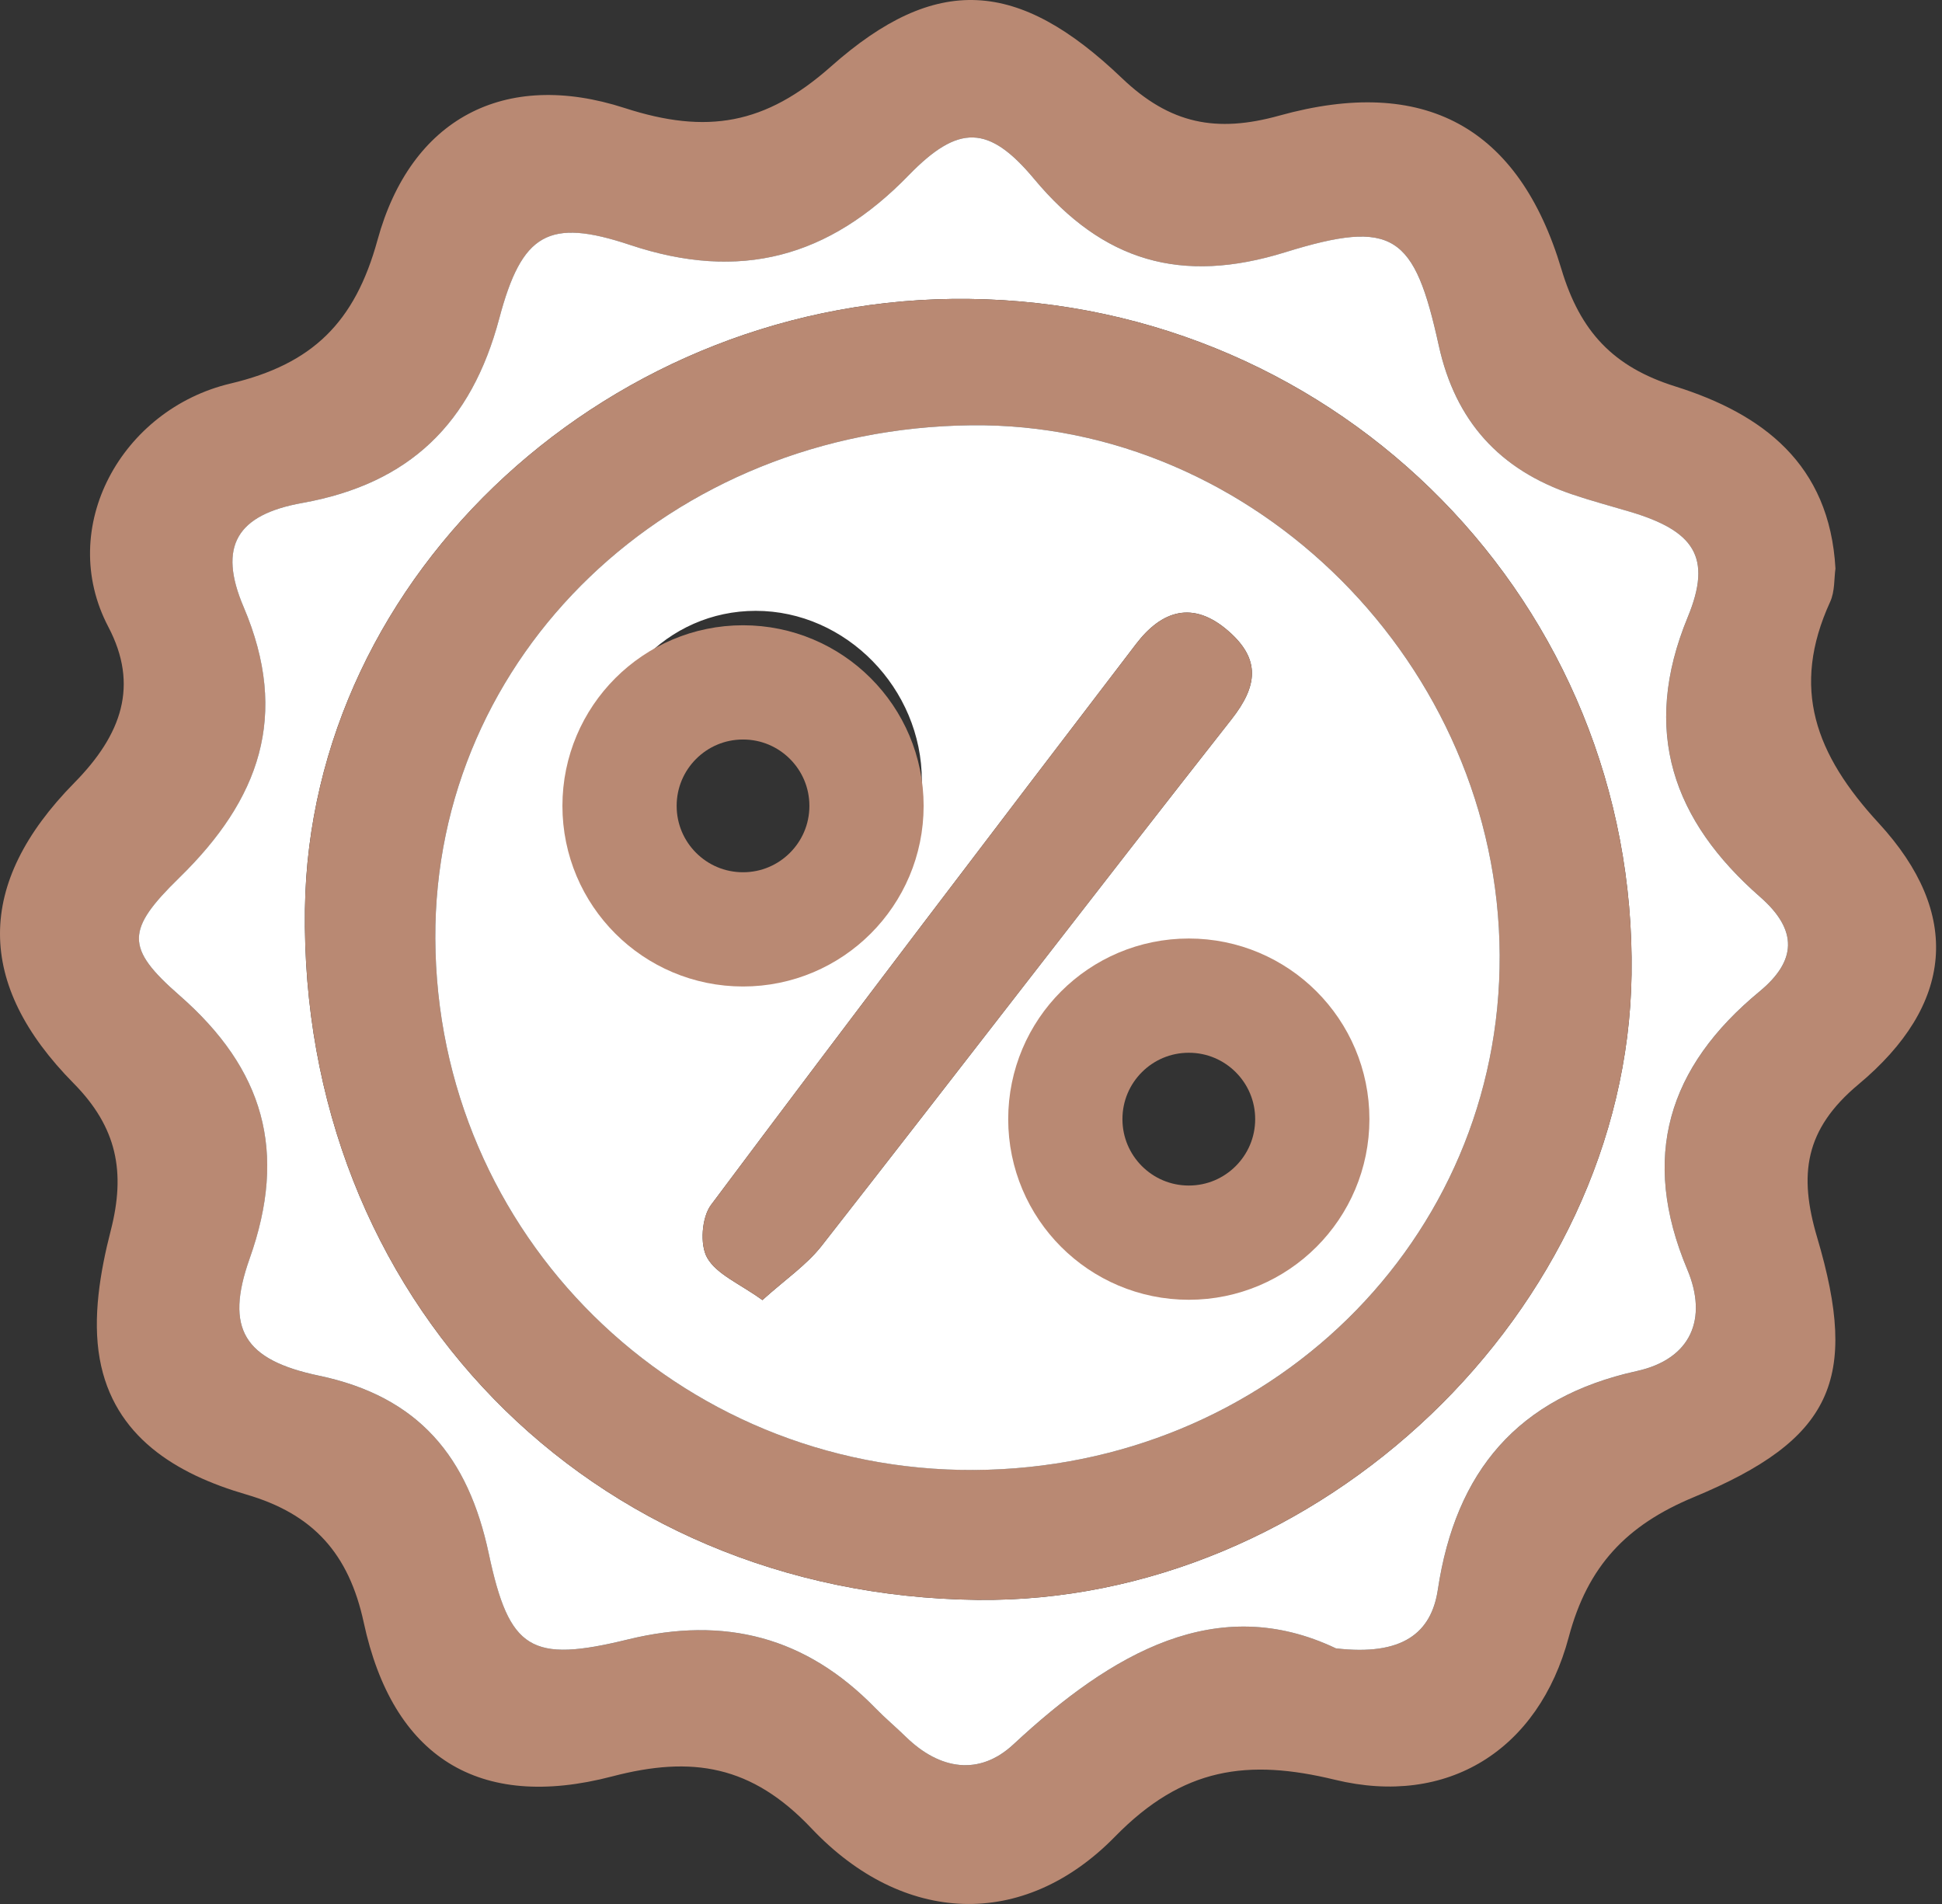
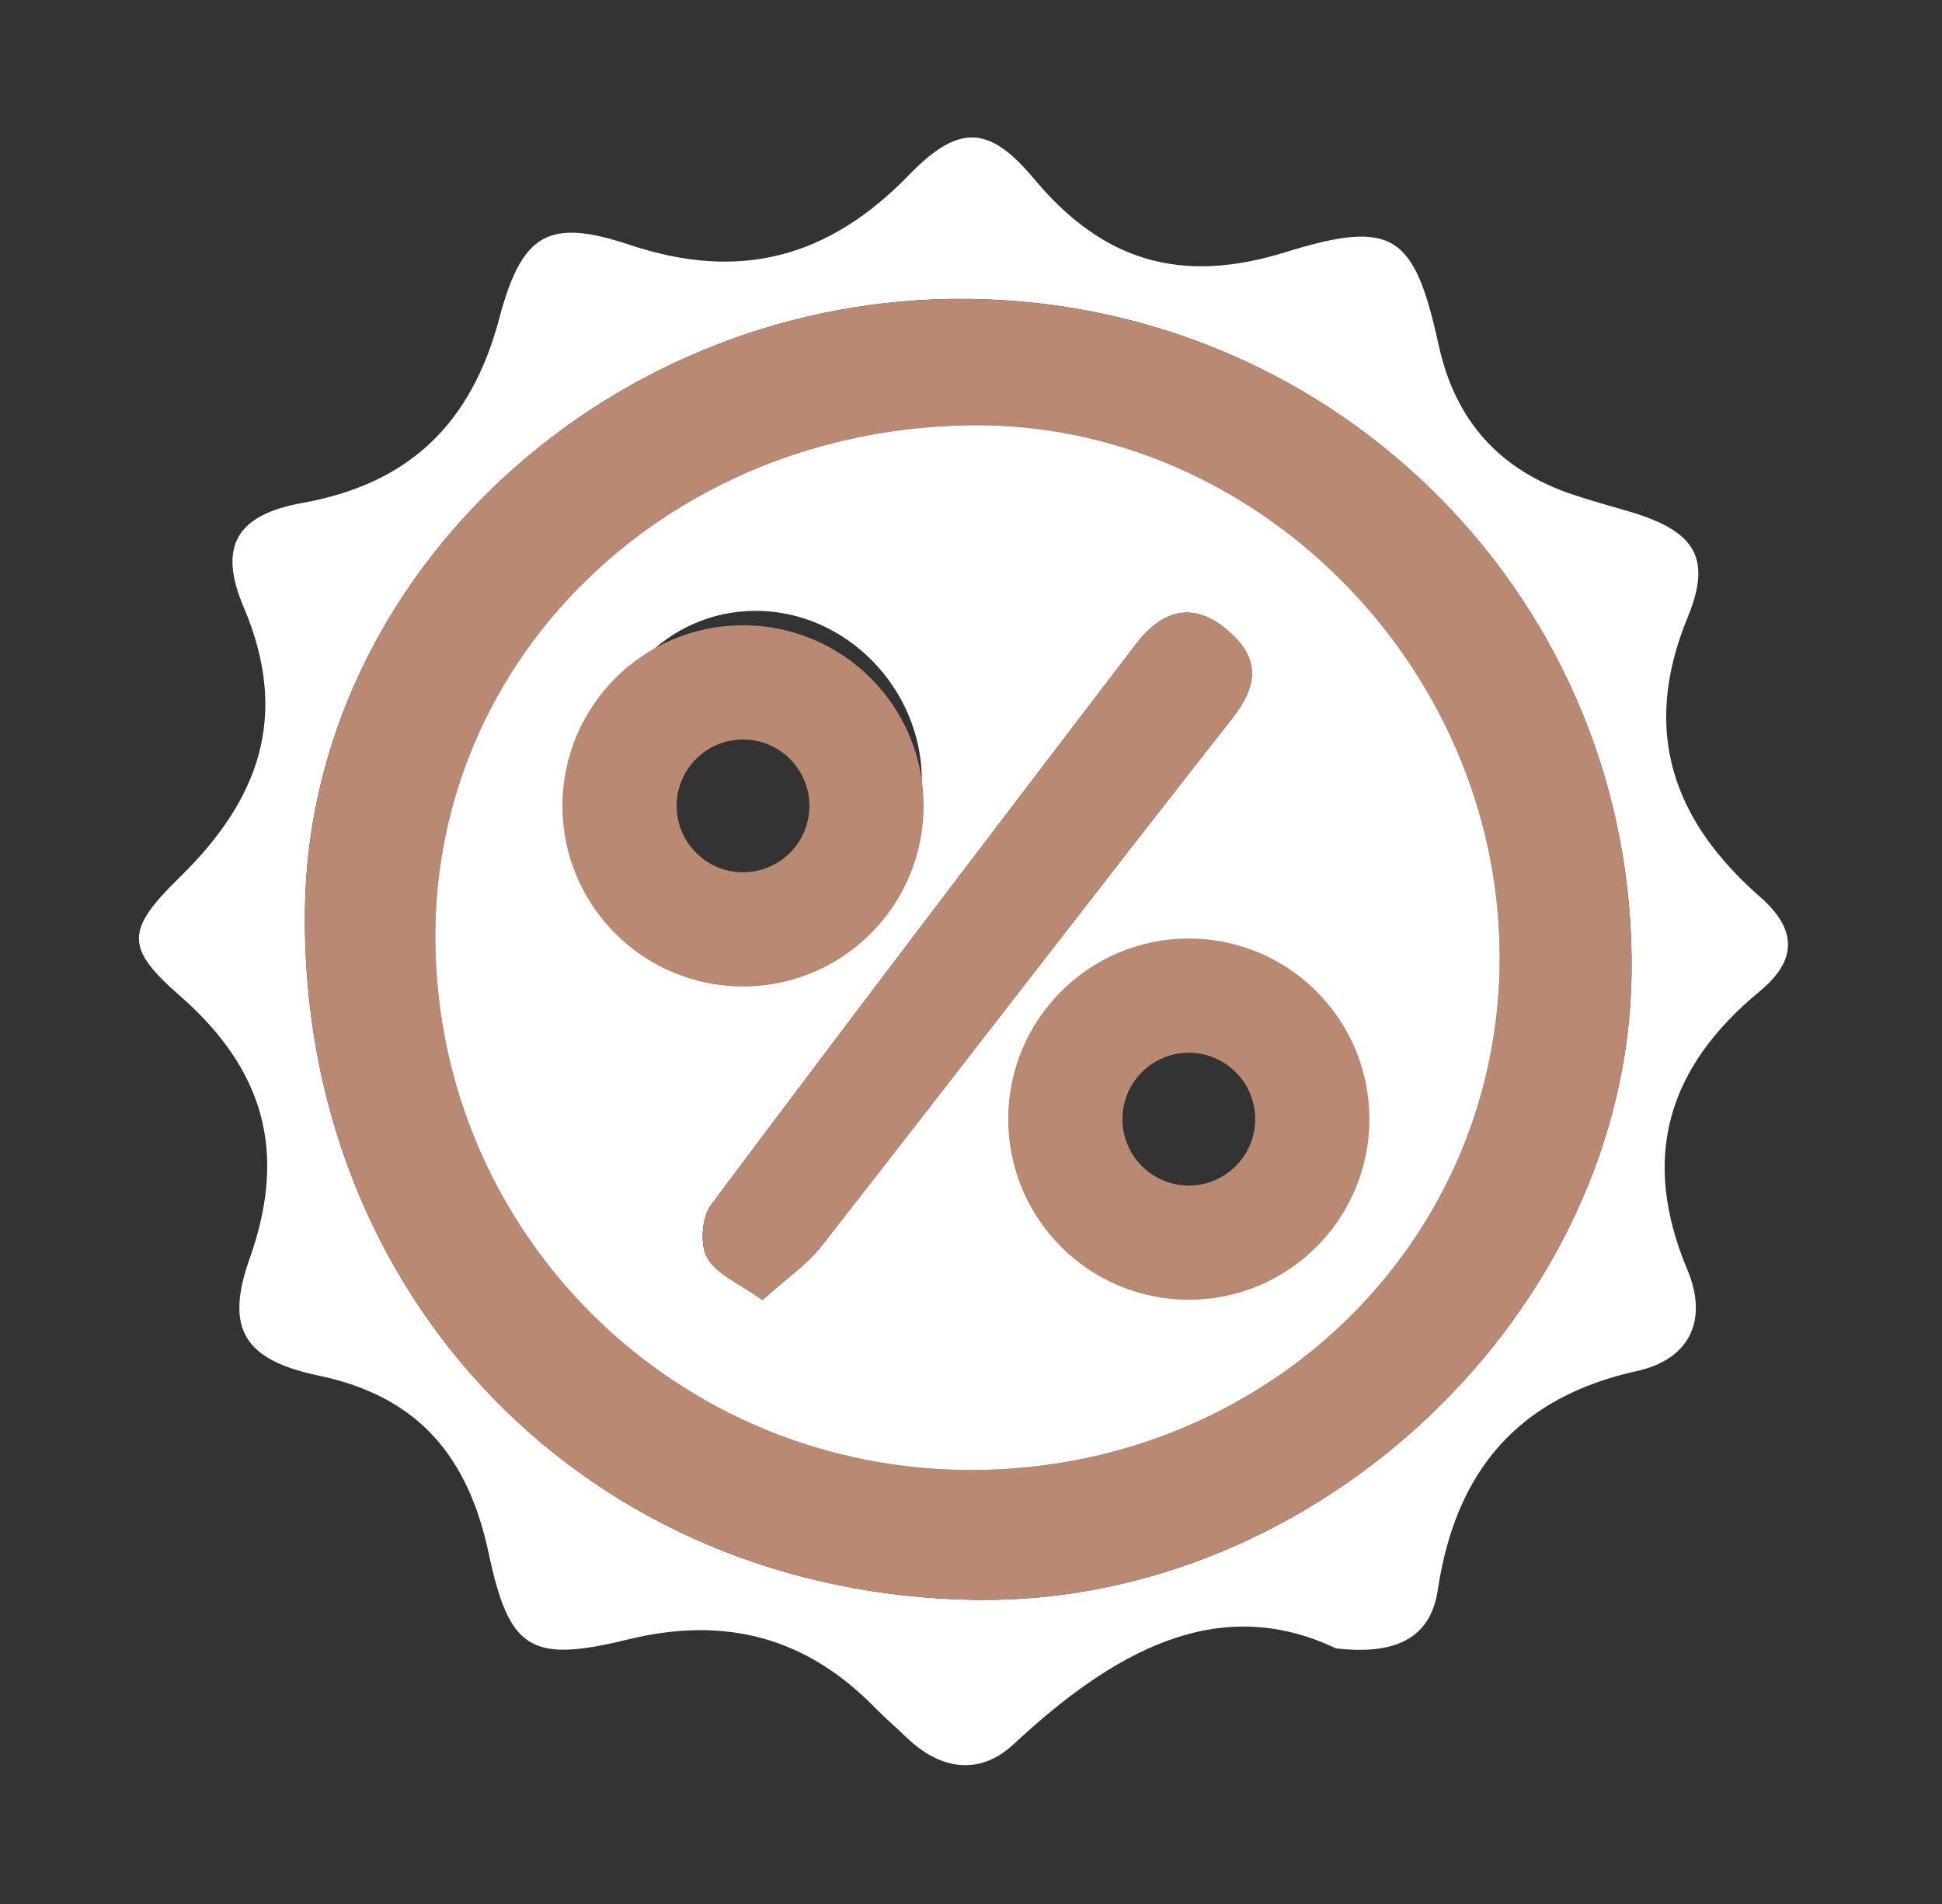
<svg xmlns="http://www.w3.org/2000/svg" width="51" height="50" viewBox="0 0 51 50" fill="none">
  <rect x="0" y="0" width="51" height="50" fill="#333333" stroke="none" />
-   <path d="M48.202 14.931C48.165 15.186 48.189 15.529 48.063 15.804C47.024 18.073 47.675 19.811 49.336 21.614C51.538 24.005 51.302 26.393 48.807 28.476C47.388 29.661 47.233 30.849 47.721 32.495C48.832 36.241 48.111 37.807 44.48 39.317C42.716 40.05 41.696 41.12 41.198 42.99C40.405 45.967 38.009 47.454 35.059 46.738C32.77 46.182 31.064 46.409 29.284 48.229C26.868 50.699 23.705 50.546 21.311 48.015C19.741 46.355 18.177 46.1 16.076 46.65C12.572 47.566 10.314 46.141 9.553 42.611C9.162 40.798 8.226 39.758 6.466 39.246C4.625 38.71 2.985 37.727 2.619 35.685C2.426 34.608 2.63 33.398 2.909 32.313C3.301 30.786 3.08 29.61 1.932 28.447C-0.638 25.845 -0.656 23.208 1.95 20.559C3.202 19.288 3.651 17.998 2.845 16.462C1.474 13.854 3.189 10.751 6.053 10.072C8.205 9.562 9.32 8.47 9.914 6.303C10.787 3.12 13.241 1.813 16.406 2.837C18.562 3.535 20.099 3.275 21.824 1.745C24.584 -0.702 26.74 -0.552 29.459 2.048C30.73 3.263 31.949 3.494 33.597 3.036C37.393 1.981 39.884 3.32 41.005 7.067C41.498 8.712 42.371 9.637 43.991 10.146C46.279 10.864 48.049 12.179 48.202 14.931ZM35.083 43.287C36.837 43.491 37.591 42.88 37.761 41.747C38.228 38.641 39.86 36.695 42.986 36.006C44.419 35.69 44.853 34.625 44.313 33.342C43.07 30.388 43.805 28.022 46.209 26.038C47.172 25.243 47.236 24.44 46.223 23.553C43.938 21.552 43.09 19.195 44.324 16.207C44.978 14.623 44.485 13.938 42.798 13.437C42.294 13.287 41.785 13.151 41.286 12.983C39.385 12.34 38.221 11.058 37.785 9.071C37.146 6.165 36.606 5.74 33.755 6.625C31.024 7.472 28.967 6.868 27.16 4.701C25.97 3.273 25.174 3.253 23.863 4.604C21.767 6.764 19.436 7.396 16.547 6.433C14.402 5.718 13.707 6.125 13.112 8.364C12.382 11.111 10.764 12.702 7.94 13.208C6.224 13.516 5.717 14.341 6.398 15.938C7.617 18.8 6.807 21.002 4.714 23.046C3.308 24.419 3.282 24.889 4.712 26.139C6.928 28.075 7.558 30.238 6.556 33.055C5.898 34.904 6.419 35.717 8.375 36.127C11.005 36.678 12.297 38.265 12.837 40.8C13.376 43.332 13.941 43.677 16.492 43.054C19.044 42.43 21.169 42.991 22.986 44.852C23.243 45.116 23.527 45.353 23.791 45.611C24.68 46.48 25.72 46.643 26.617 45.808C29.209 43.395 31.971 41.807 35.083 43.287Z" fill="#B98973" />
  <path d="M35.083 43.287C31.97 41.807 29.209 43.395 26.616 45.807C25.719 46.643 24.679 46.479 23.79 45.611C23.526 45.353 23.242 45.116 22.985 44.852C21.169 42.99 19.043 42.43 16.492 43.053C13.94 43.677 13.375 43.332 12.836 40.8C12.297 38.264 11.004 36.678 8.375 36.126C6.419 35.716 5.898 34.904 6.555 33.054C7.557 30.237 6.927 28.075 4.711 26.138C3.281 24.888 3.307 24.419 4.713 23.045C6.806 21.001 7.616 18.799 6.397 15.938C5.716 14.341 6.223 13.515 7.939 13.208C10.763 12.702 12.381 11.111 13.111 8.364C13.706 6.125 14.402 5.717 16.546 6.432C19.435 7.396 21.766 6.763 23.862 4.604C25.174 3.253 25.969 3.273 27.159 4.7C28.966 6.868 31.023 7.472 33.754 6.624C36.605 5.74 37.145 6.165 37.784 9.071C38.22 11.058 39.384 12.339 41.286 12.982C41.784 13.151 42.293 13.286 42.797 13.436C44.484 13.937 44.977 14.623 44.323 16.206C43.089 19.195 43.937 21.552 46.222 23.553C47.235 24.439 47.171 25.242 46.208 26.037C43.804 28.021 43.069 30.387 44.312 33.341C44.852 34.625 44.418 35.689 42.985 36.005C39.859 36.694 38.227 38.64 37.76 41.746C37.59 42.88 36.837 43.491 35.083 43.287ZM25.662 42.014C34.645 42.12 42.719 34.406 42.847 25.593C42.989 15.89 35.218 7.967 25.445 7.85C16.082 7.737 8.129 15.046 8.008 23.875C7.869 34.084 15.469 41.894 25.662 42.014Z" fill="white" />
  <path d="M25.662 42.014C15.47 41.894 7.869 34.084 8.009 23.875C8.129 15.046 16.082 7.737 25.446 7.85C35.218 7.967 42.989 15.891 42.848 25.594C42.719 34.406 34.646 42.12 25.662 42.014ZM39.384 25.082C39.35 17.483 32.968 11.085 25.505 11.168C17.604 11.255 11.401 17.196 11.432 24.645C11.464 32.422 17.784 38.651 25.592 38.602C33.311 38.555 39.418 32.568 39.384 25.082Z" fill="#B98973" />
  <path d="M39.384 25.082C39.417 32.568 33.31 38.554 25.591 38.603C17.783 38.651 11.464 32.422 11.432 24.646C11.4 17.196 17.603 11.255 25.504 11.168C32.967 11.085 39.349 17.483 39.384 25.082ZM20.022 34.141C20.615 33.605 21.179 33.225 21.578 32.716C25.178 28.115 28.735 23.479 32.345 18.885C33.023 18.021 33.115 17.319 32.265 16.576C31.327 15.753 30.504 16.036 29.836 16.91C26.095 21.805 22.362 26.707 18.673 31.641C18.428 31.968 18.375 32.689 18.573 33.032C18.823 33.468 19.42 33.706 20.022 34.141ZM24.209 20.501C24.212 18.081 22.217 16.041 19.847 16.041C17.524 16.042 15.697 17.963 15.653 20.453C15.609 22.928 17.65 24.988 20.12 24.962C22.463 24.938 24.205 23.038 24.209 20.501ZM26.605 29.382C26.598 31.876 28.503 33.842 30.945 33.857C33.344 33.872 35.182 31.986 35.195 29.497C35.208 27.041 33.228 25 30.834 25.002C28.446 25.005 26.613 26.903 26.605 29.382Z" fill="white" />
  <path d="M20.022 34.141C19.42 33.706 18.823 33.468 18.573 33.032C18.375 32.689 18.428 31.968 18.673 31.641C22.362 26.707 26.095 21.805 29.836 16.91C30.504 16.036 31.327 15.754 32.265 16.576C33.115 17.32 33.023 18.022 32.345 18.886C28.735 23.479 25.178 28.115 21.578 32.716C21.179 33.225 20.615 33.605 20.022 34.141Z" fill="#B98973" />
  <path d="M31.22 32.633C33.011 32.633 34.463 31.18 34.463 29.389C34.463 27.598 33.011 26.146 31.22 26.146C29.428 26.146 27.977 27.598 27.977 29.389C27.977 31.18 29.428 32.633 31.22 32.633Z" stroke="#B98973" stroke-width="3" stroke-miterlimit="10" />
  <path d="M19.513 24.406C21.304 24.406 22.756 22.954 22.756 21.163C22.756 19.372 21.304 17.92 19.513 17.92C17.721 17.92 16.27 19.372 16.27 21.163C16.27 22.954 17.721 24.406 19.513 24.406Z" stroke="#B98973" stroke-width="3" stroke-miterlimit="10" />
</svg>